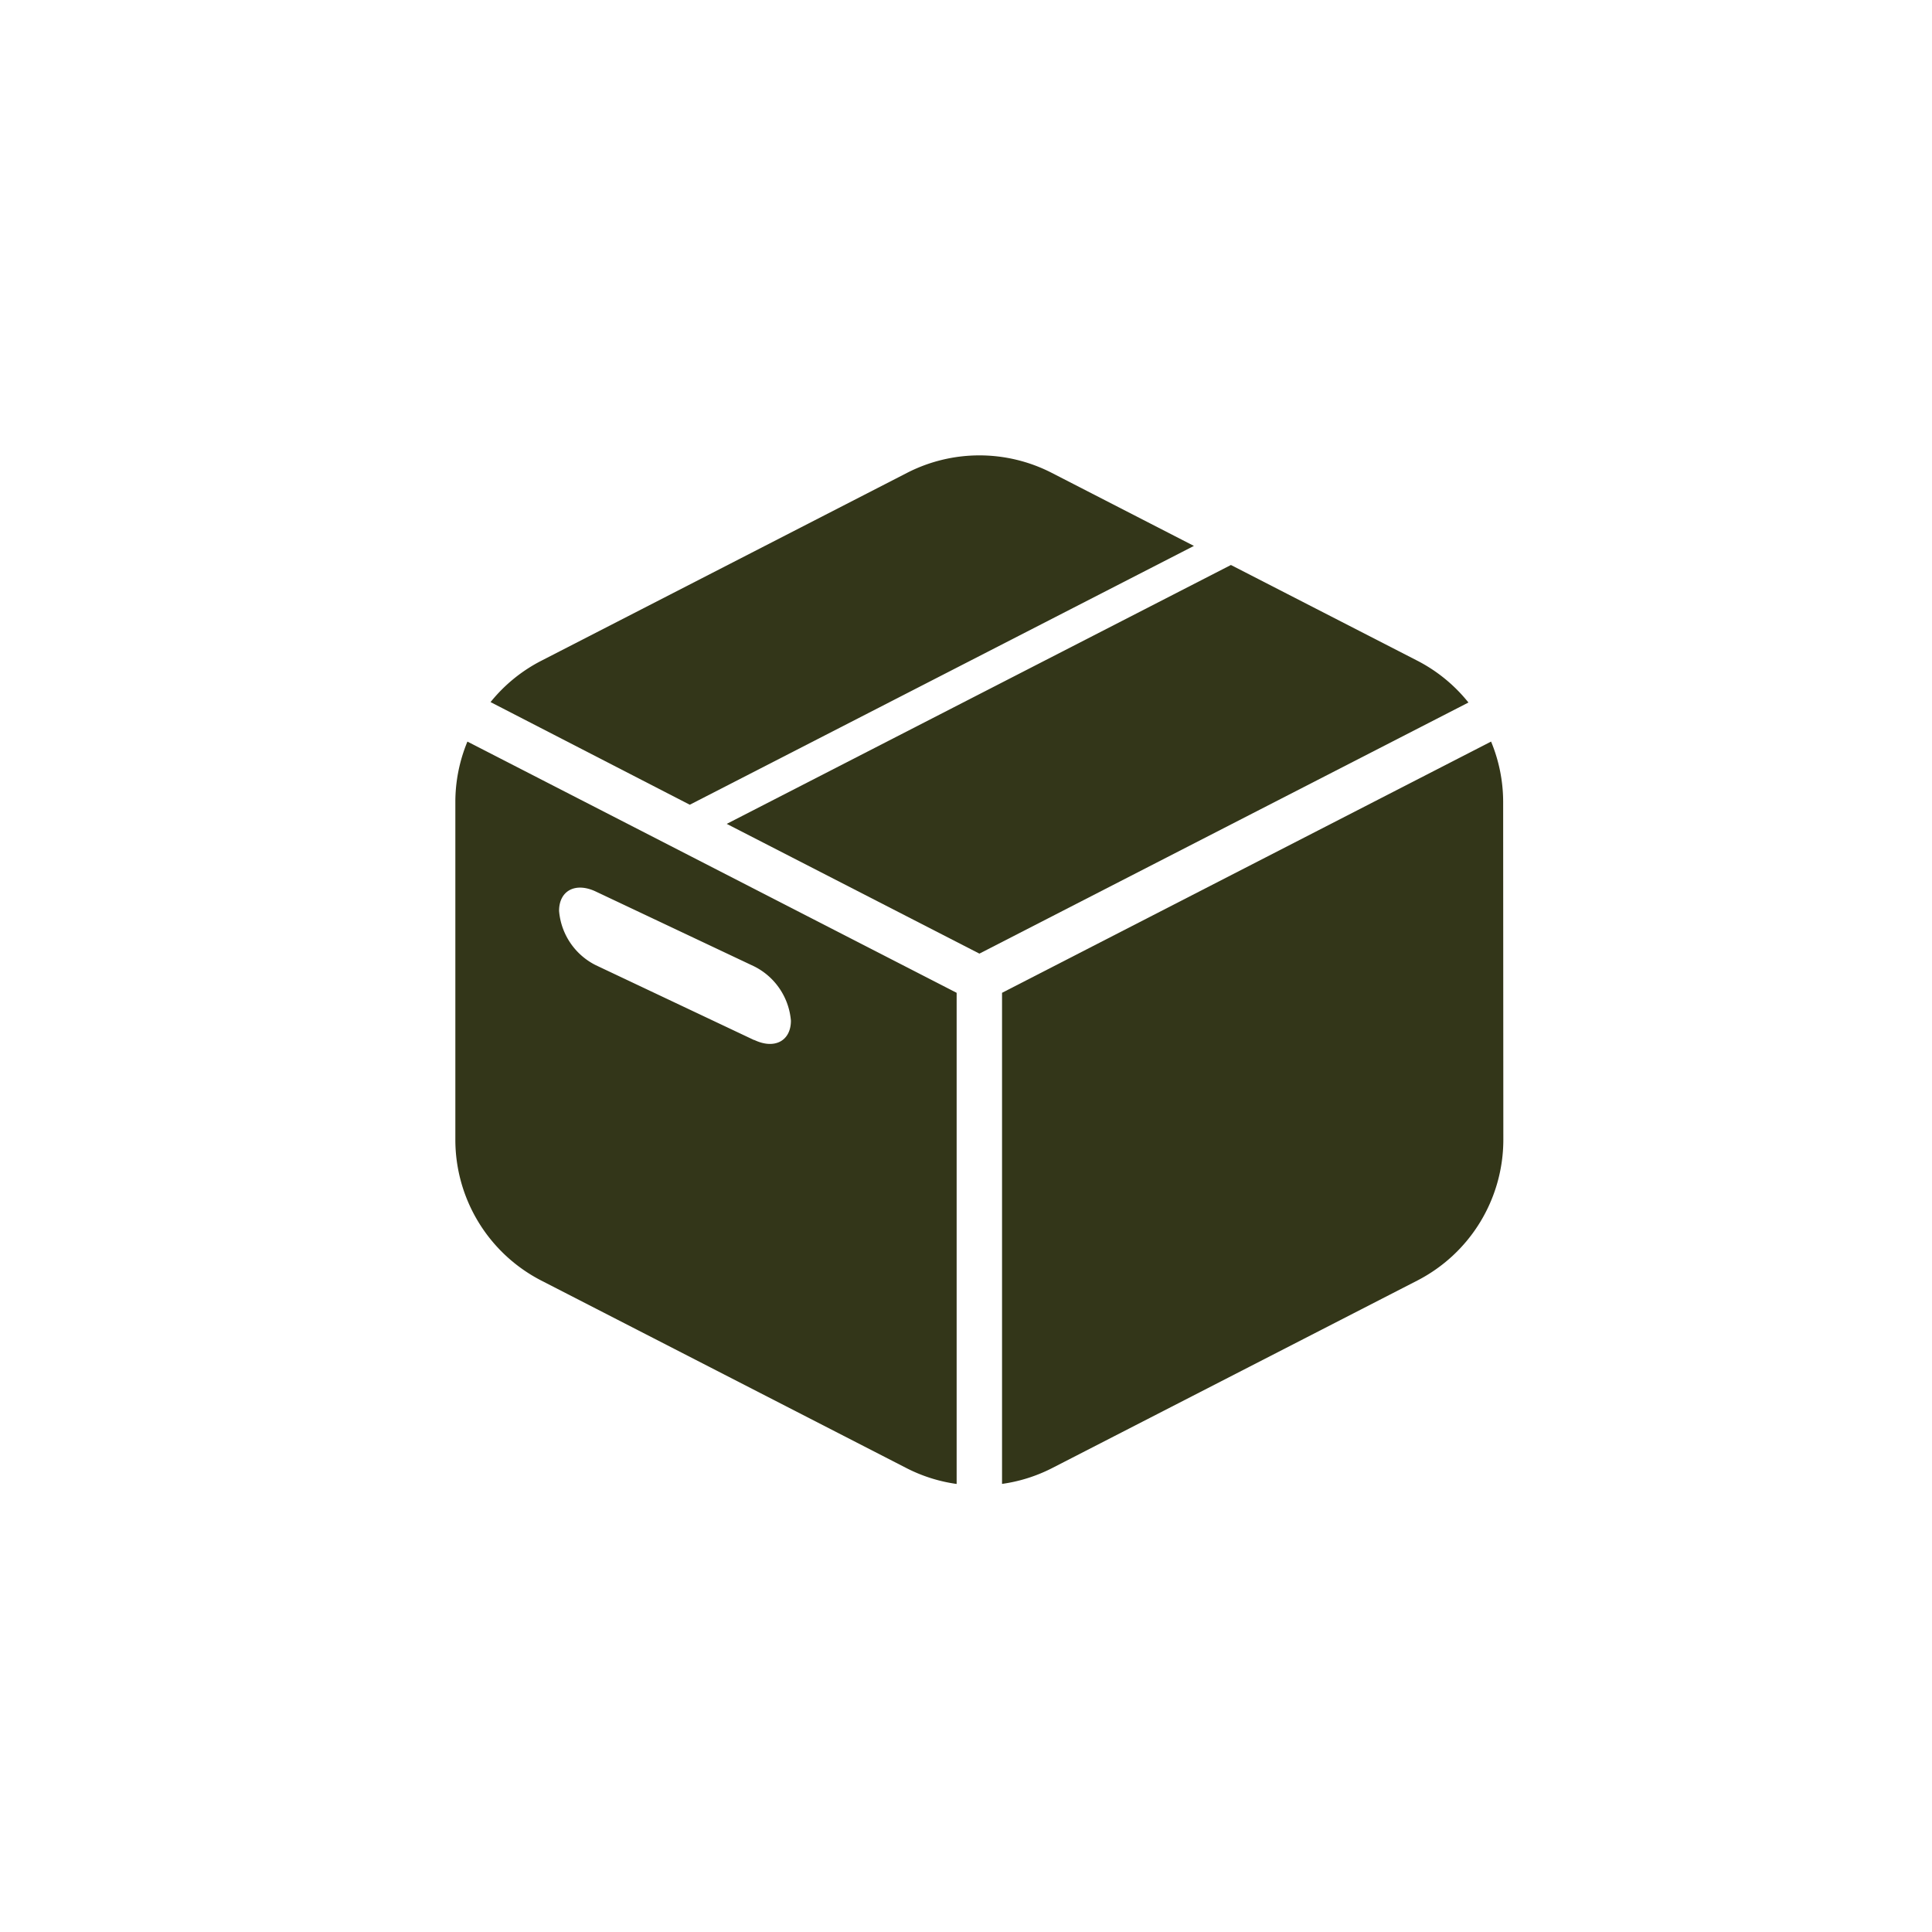
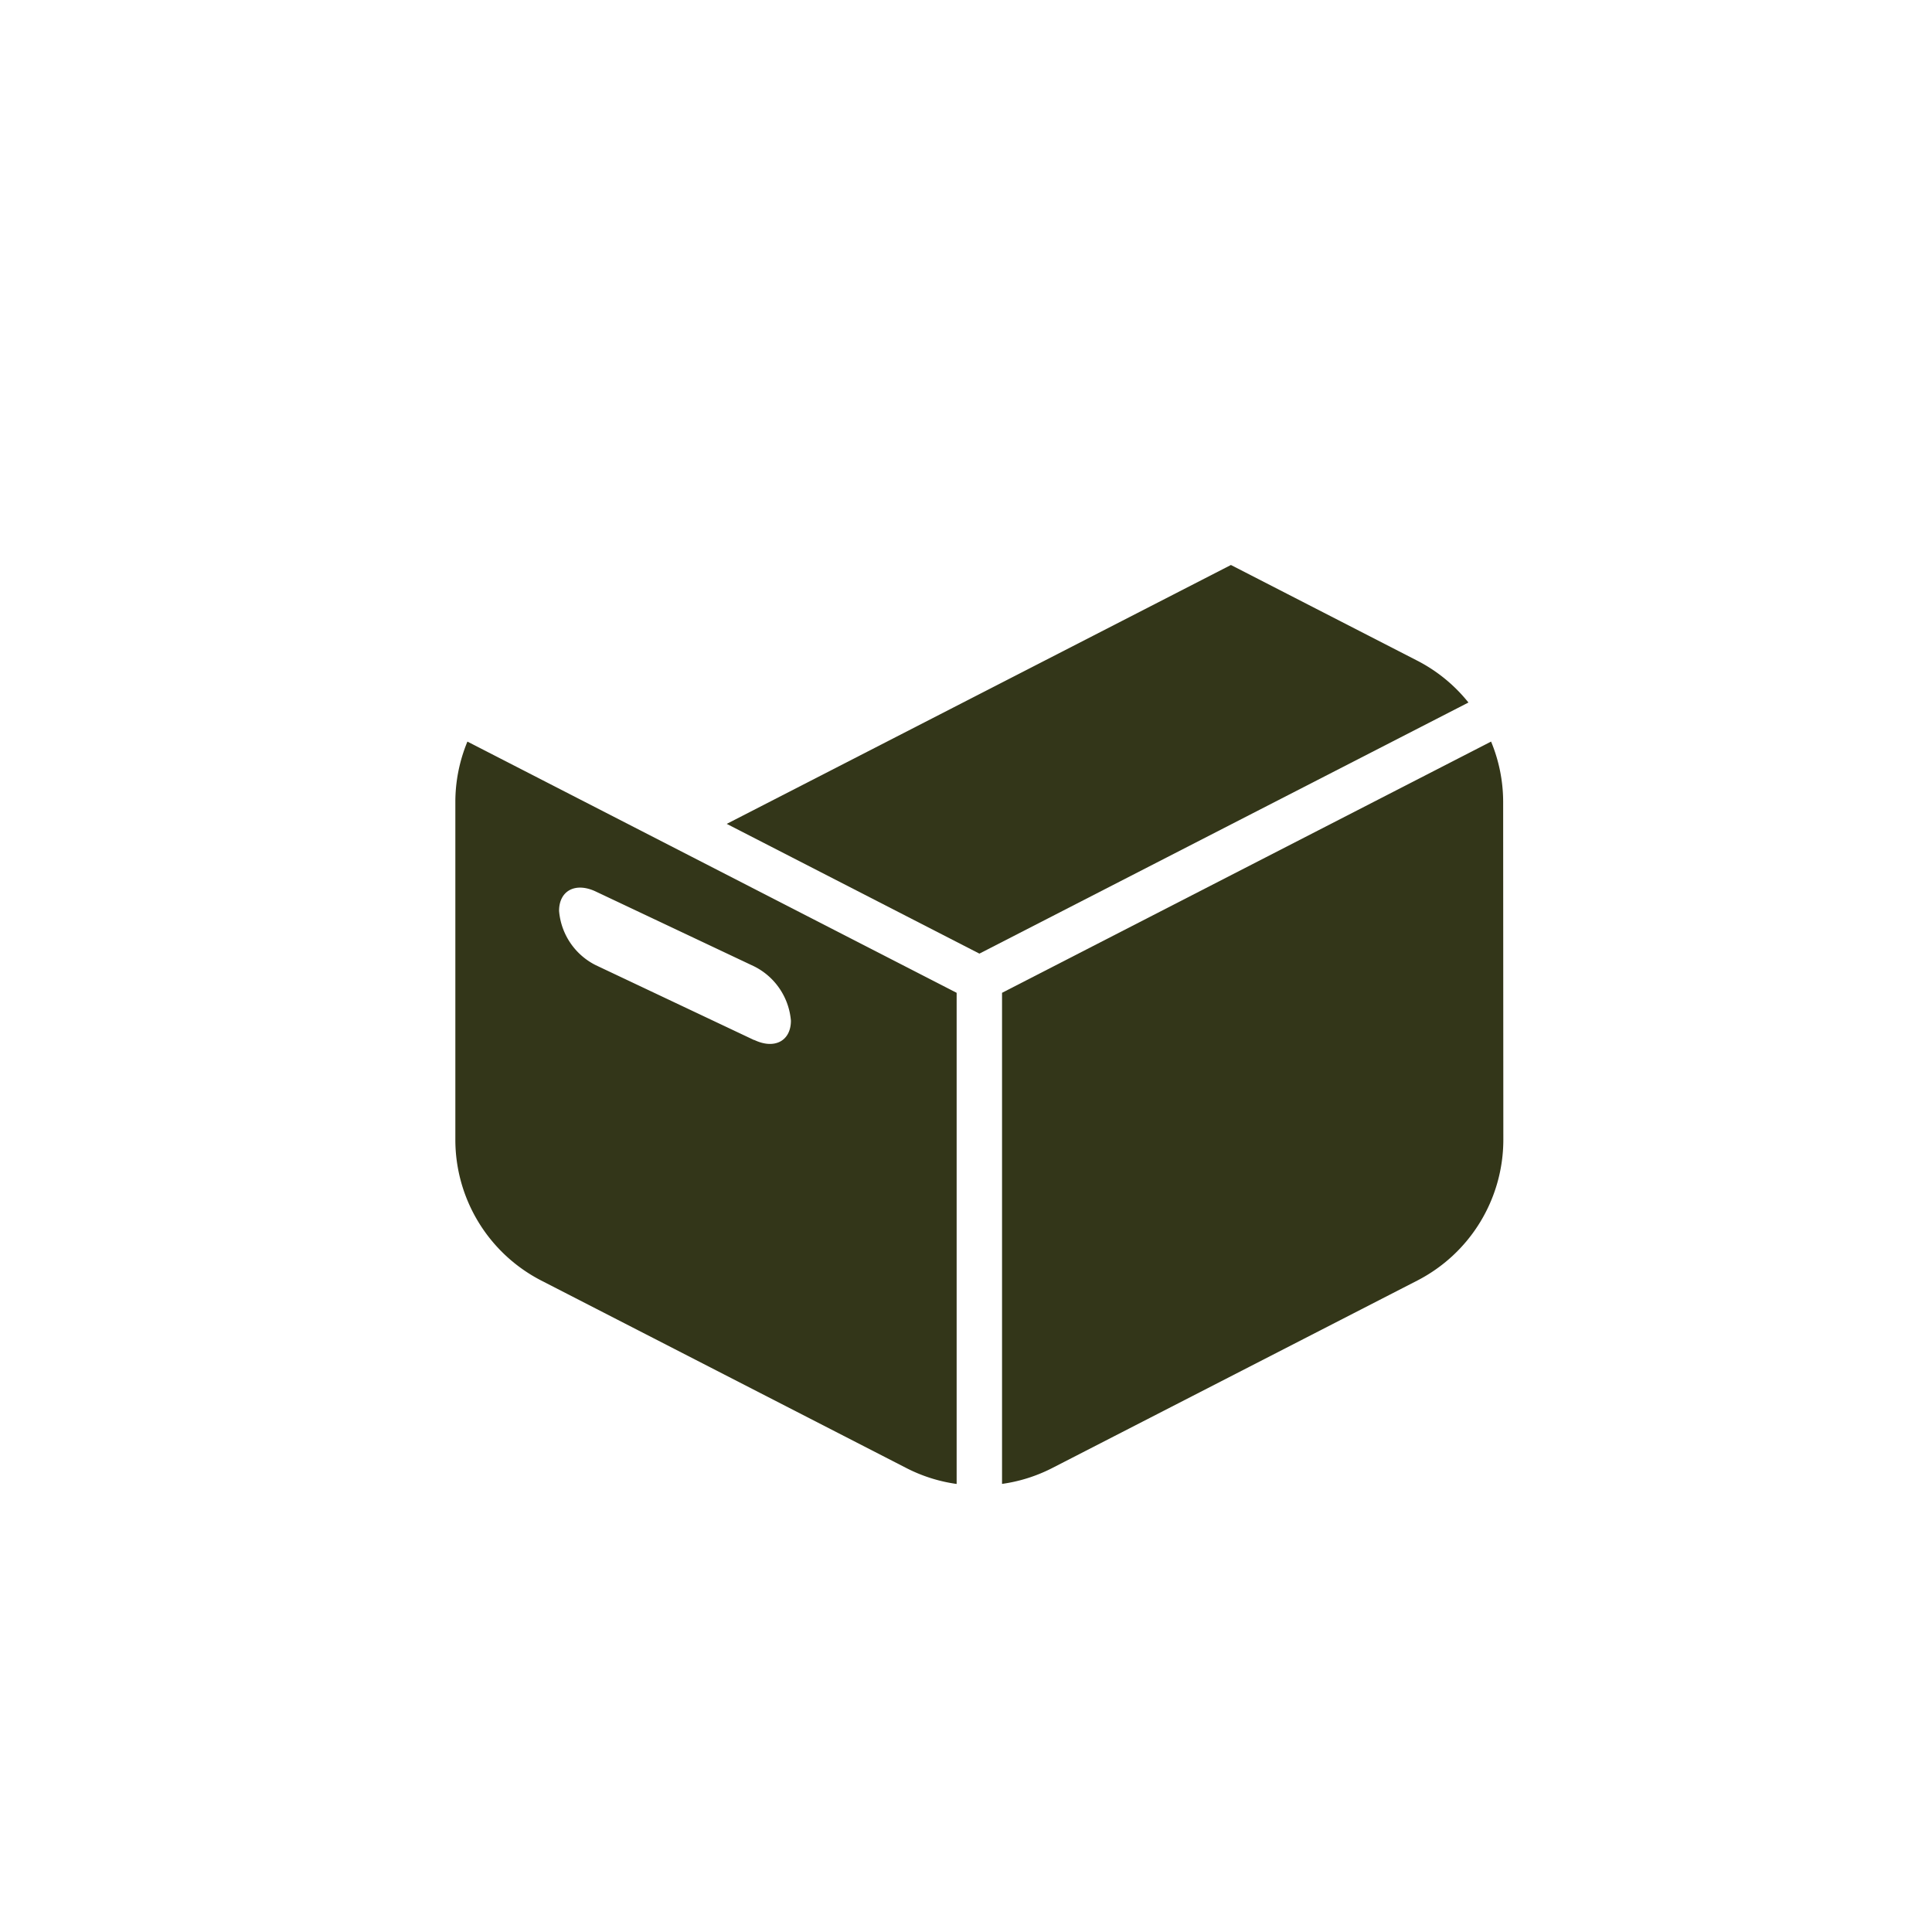
<svg xmlns="http://www.w3.org/2000/svg" width="32" height="32" viewBox="0 0 32 32">
  <defs>
    <clipPath id="clip-path">
      <rect id="長方形_3785" data-name="長方形 3785" width="32" height="32" transform="translate(184 692)" fill="none" stroke="#707070" stroke-width="1" />
    </clipPath>
    <clipPath id="clip-path-2">
      <rect id="長方形_4673" data-name="長方形 4673" width="18.966" height="18.966" fill="none" stroke="#707070" stroke-width="1" />
    </clipPath>
  </defs>
  <g id="マスクグループ_626" data-name="マスクグループ 626" transform="translate(-184 -692)" clip-path="url(#clip-path)">
    <g id="マスクグループ_783" data-name="マスクグループ 783" transform="translate(190.517 698.517)" clip-path="url(#clip-path-2)">
      <g id="グループ_6318" data-name="グループ 6318" transform="translate(1.026 1.026)">
-         <path id="パス_152926" data-name="パス 152926" d="M228.625,118.528l6.054-3.11a2.624,2.624,0,0,1,2.4,0l2.353,1.209-8.35,4.287v0l-3.3-1.7A2.609,2.609,0,0,1,228.625,118.528Z" transform="translate(-227.2 -115.128)" fill="#333619" />
        <path id="パス_152927" data-name="パス 152927" d="M233.669,122.146l8.351-4.288,3.087,1.585a2.616,2.616,0,0,1,.847.693l-8.1,4.159Z" transform="translate(-229.175 -116.043)" fill="#333619" />
        <path id="パス_152928" data-name="パス 152928" d="M248.832,128.852a2.625,2.625,0,0,1-1.425,2.334l-6.054,3.109a2.61,2.61,0,0,1-.824.259V126.42l8.1-4.161a2.61,2.61,0,0,1,.2.994Z" transform="translate(-231.475 -117.519)" fill="#333619" />
        <path id="パス_152929" data-name="パス 152929" d="M227.107,122.259a2.61,2.61,0,0,0-.2.994v5.6a2.624,2.624,0,0,0,1.425,2.334l6.054,3.109a2.61,2.61,0,0,0,.824.259V126.42Zm4.749,4.944-2.622-1.24a1.106,1.106,0,0,1-.609-.9c0-.336.272-.48.609-.32l2.622,1.239a1.108,1.108,0,0,1,.609.9C232.465,127.218,232.192,127.362,231.856,127.2Z" transform="translate(-226.908 -117.519)" fill="#333619" />
      </g>
    </g>
  </g>
</svg>